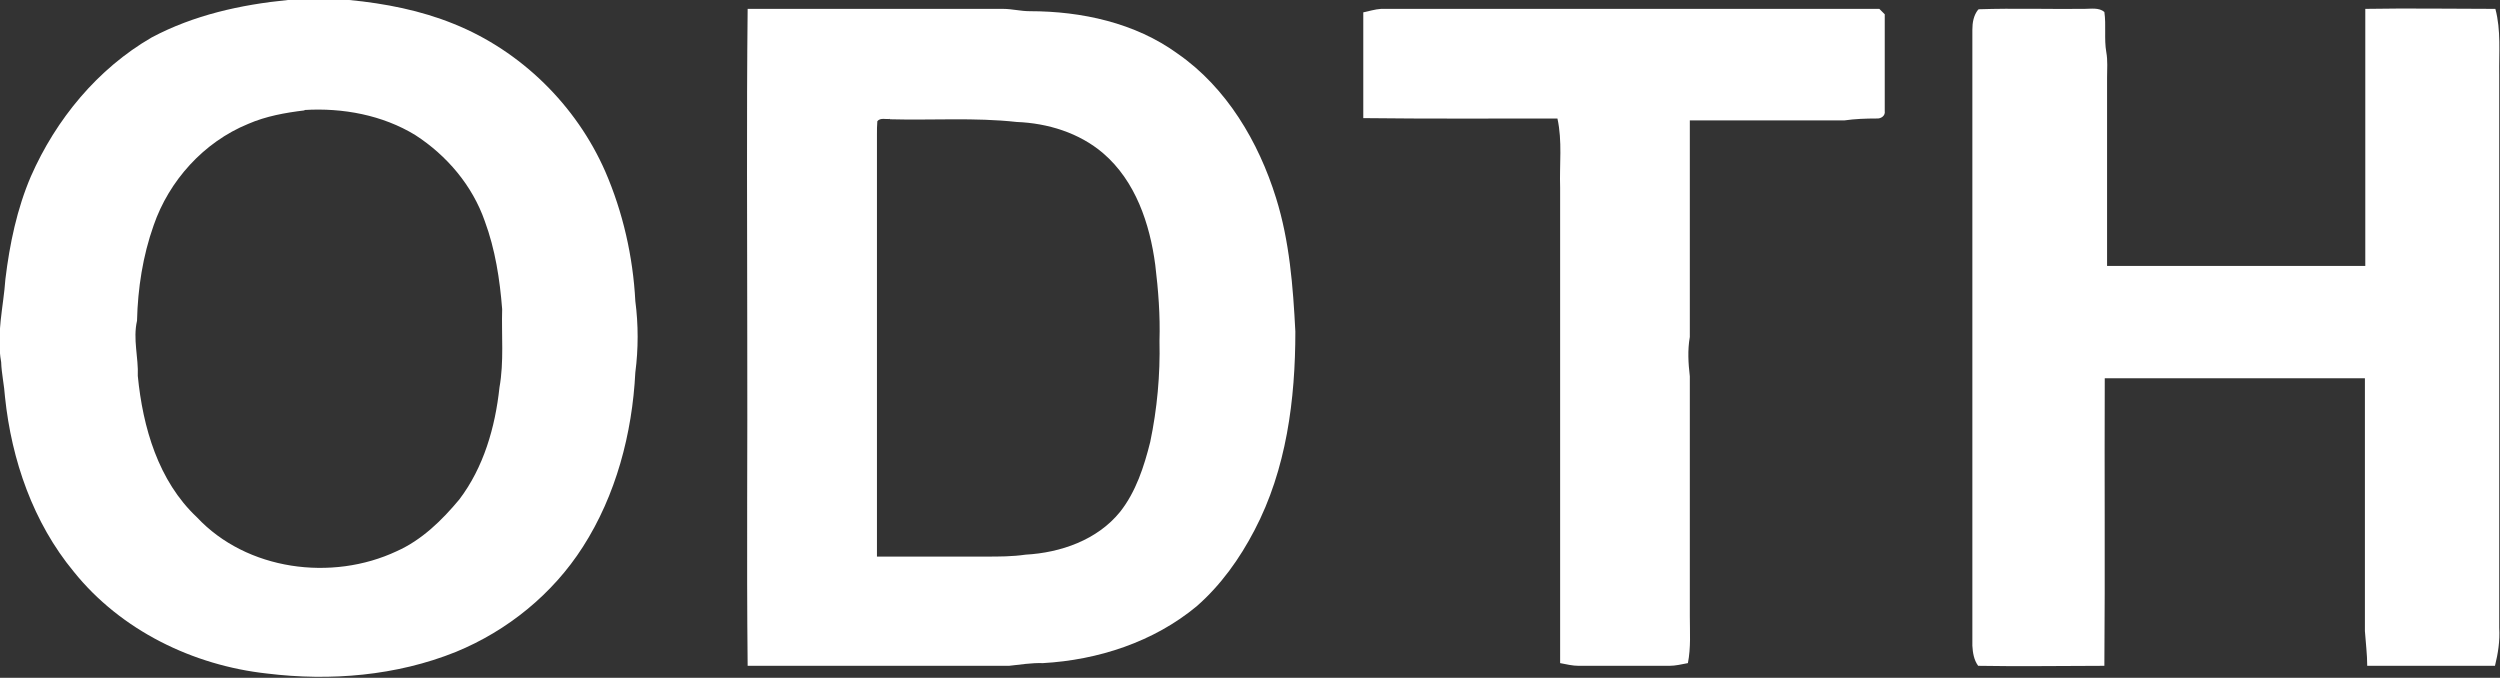
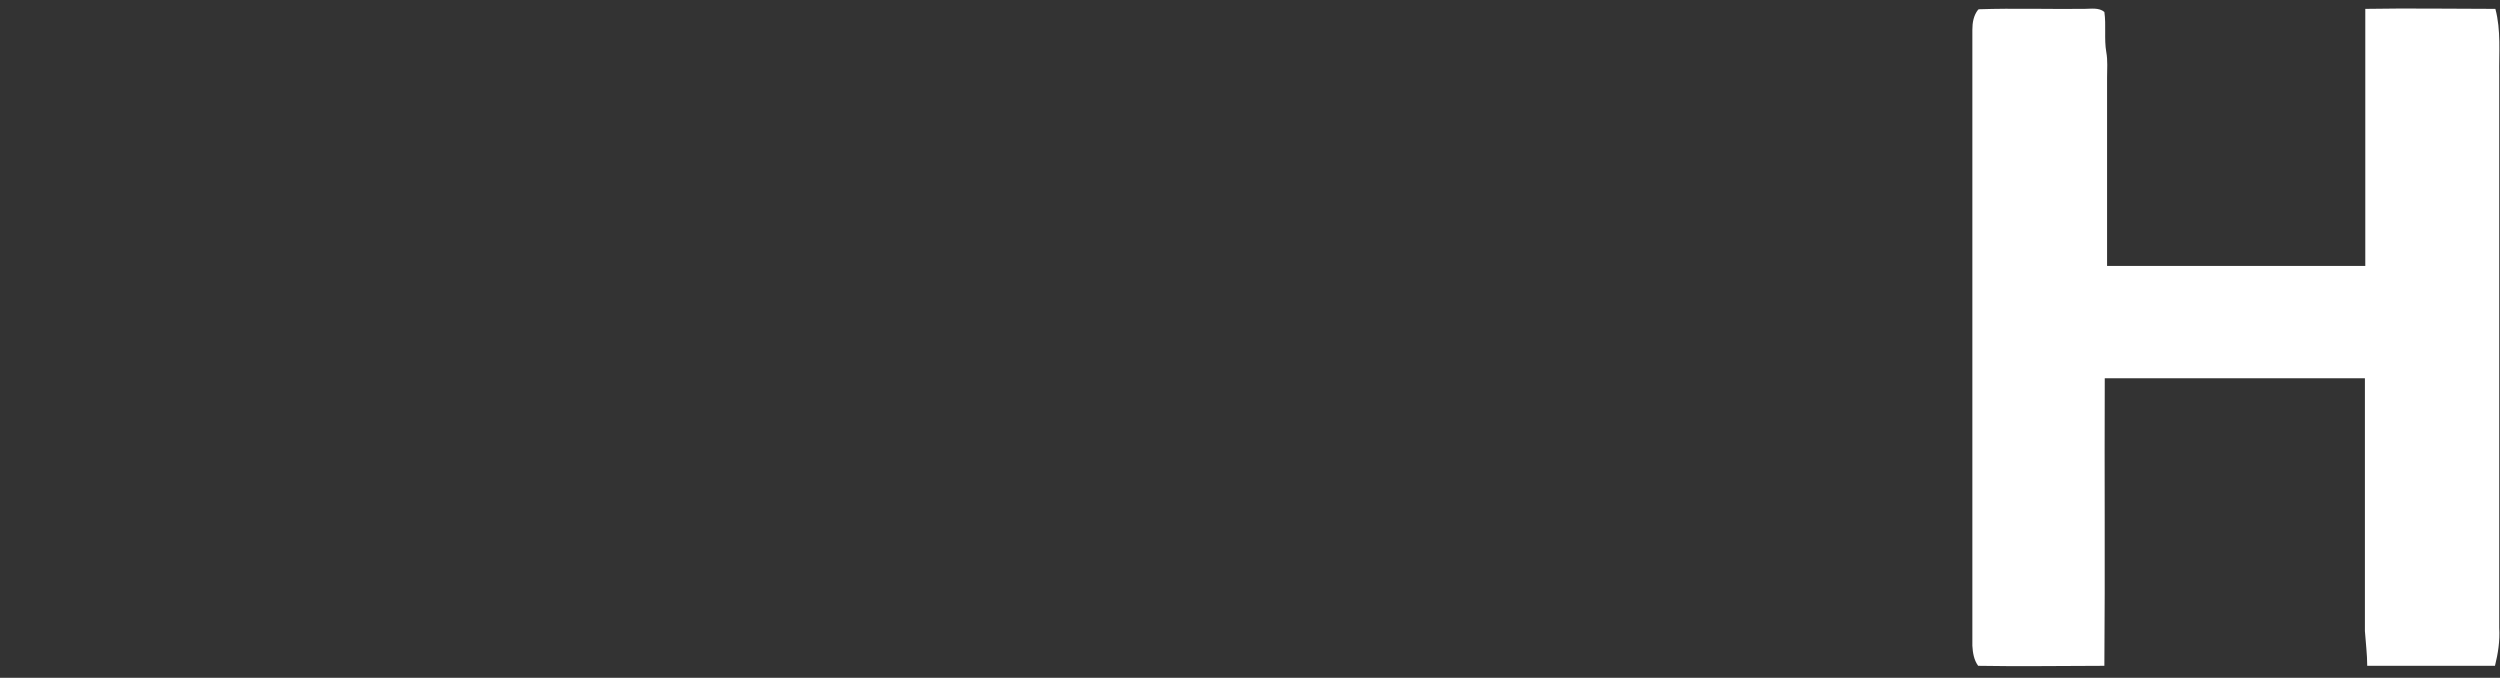
<svg xmlns="http://www.w3.org/2000/svg" id="Layer_2" viewBox="0 0 64.77 17.56">
  <rect x="0" y="0" width="64.77" height="17.56" fill="#333333" stroke="none" />
  <defs>
    <style>
      .cls-1 {
        fill: #fff;
      }
    </style>
  </defs>
  <g id="Layer_1-2" data-name="Layer_1">
    <g>
-       <path class="cls-1" d="M7.46,0c.53-.01,1.06-.01,1.59,0,.93.09,1.85.27,2.71.62,1.74.7,3.17,2.11,3.92,3.82.46,1.06.72,2.21.78,3.36.08.61.08,1.24,0,1.85-.08,1.58-.5,3.18-1.36,4.52-.78,1.22-1.95,2.17-3.29,2.72-1.54.62-3.25.76-4.89.56-1.92-.21-3.79-1.12-5.01-2.64-1.05-1.27-1.61-2.89-1.78-4.52-.02-.31-.09-.61-.1-.91-.13-.72.06-1.43.11-2.15.11-.91.3-1.82.66-2.66.65-1.48,1.73-2.79,3.13-3.6C5.02.39,6.24.12,7.46,0ZM7.89,2.86c-.5.06-1,.15-1.46.35-1.15.47-2.05,1.47-2.45,2.63-.28.79-.41,1.63-.43,2.47-.11.48.04.95.02,1.43.13,1.33.53,2.72,1.53,3.66,1.29,1.38,3.5,1.67,5.18.88.65-.29,1.17-.8,1.62-1.34.63-.83.93-1.87,1.04-2.9.12-.67.05-1.36.07-2.03-.06-.77-.18-1.55-.45-2.28-.32-.92-.98-1.7-1.8-2.23-.85-.52-1.88-.71-2.87-.65Z" />
-       <path class="cls-1" d="M19.37.23c2.21,0,4.41,0,6.62,0,.23,0,.45.06.69.06,1.34,0,2.73.3,3.83,1.1,1.27.88,2.1,2.29,2.55,3.74.35,1.12.44,2.29.5,3.46,0,1.76-.23,3.57-1.06,5.15-.38.73-.87,1.42-1.5,1.97-1.11.92-2.55,1.39-3.98,1.47-.3-.01-.59.04-.88.07-2.26,0-4.51,0-6.77,0-.03-2.84,0-5.67-.01-8.51,0-2.84-.02-5.67.01-8.51ZM23.06,3.08c-.1.02-.25-.04-.33.06-.01.11-.01.23-.01.35,0,3.64,0,7.29,0,10.93.94,0,1.88,0,2.82,0,.34,0,.69,0,1.03-.05.91-.05,1.86-.38,2.45-1.11.41-.52.62-1.17.78-1.81.18-.86.26-1.74.24-2.62.02-.66-.03-1.31-.11-1.97-.14-1.06-.51-2.17-1.35-2.89-.62-.53-1.44-.78-2.24-.81-1.09-.12-2.19-.04-3.29-.07Z" />
-       <path class="cls-1" d="M35.32.32c.15-.03.3-.08.46-.09,4.3,0,8.61,0,12.91,0,.05.05.1.1.14.14,0,.84,0,1.67,0,2.51.02.12-.1.2-.21.19-.28,0-.56.01-.84.05-1.33,0-2.66,0-4,0,0,1.87,0,3.74,0,5.61-.06.34-.04.68,0,1.02,0,2.07,0,4.14,0,6.22,0,.4.03.81-.05,1.21-.16.03-.32.07-.48.07-.78,0-1.57,0-2.35,0-.16,0-.32-.04-.48-.07,0-4.11,0-8.21,0-12.32-.02-.6.06-1.2-.07-1.79-1.68,0-3.35.01-5.03-.01,0-.92,0-1.83,0-2.75Z" />
      <path class="cls-1" d="M51.27.24c.91-.03,1.82,0,2.73-.01.17,0,.38-.04.52.08.05.34-.01.7.05,1.04.04.22.02.44.02.66,0,1.63,0,3.26,0,4.88,2.23,0,4.46,0,6.69,0,0-2.22,0-4.44,0-6.66,1.12-.02,2.25,0,3.37,0,.15.56.09,1.14.1,1.71,0,4.78,0,9.56,0,14.33.02.33-.03.66-.11.98-1.1,0-2.2,0-3.31,0,0-.3-.04-.6-.06-.9,0-2.18,0-4.37,0-6.55-2.25,0-4.49,0-6.74,0-.01,2.48.01,4.97-.01,7.45-1.09,0-2.18.02-3.27,0-.11-.15-.14-.34-.15-.52,0-5.32,0-10.64,0-15.96,0-.18.03-.37.15-.52Z" />
    </g>
  </g>
</svg>